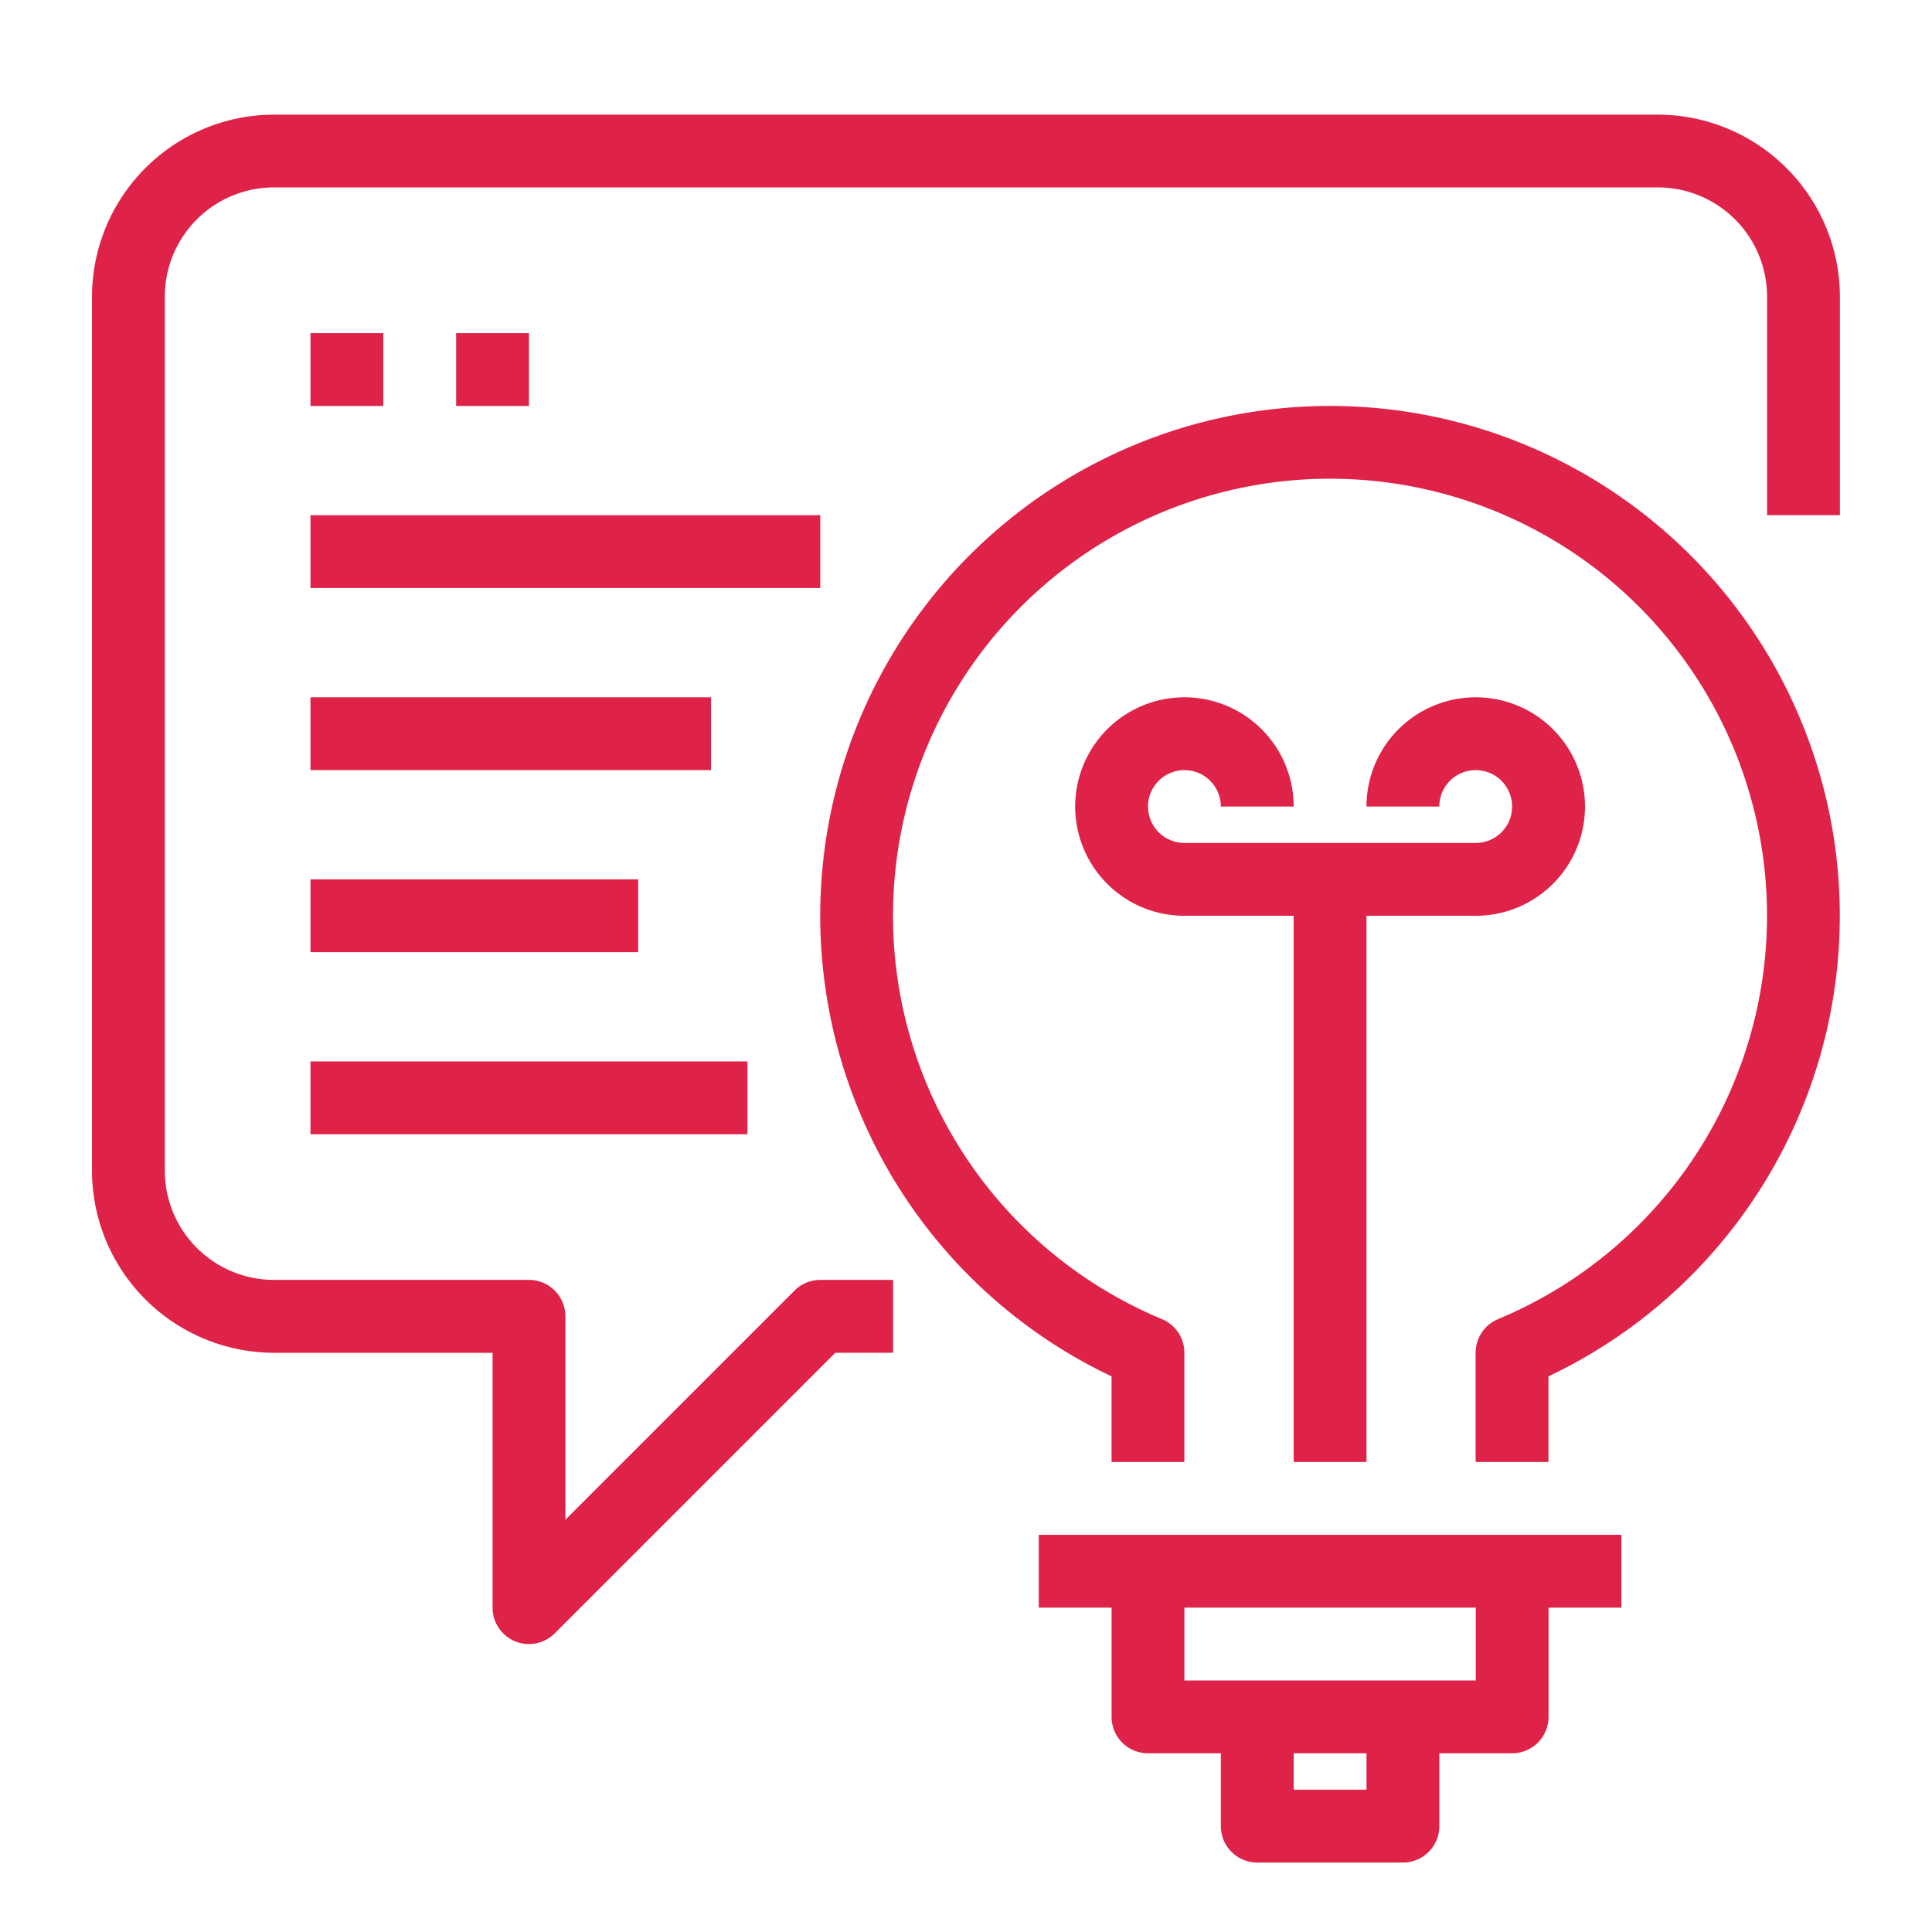
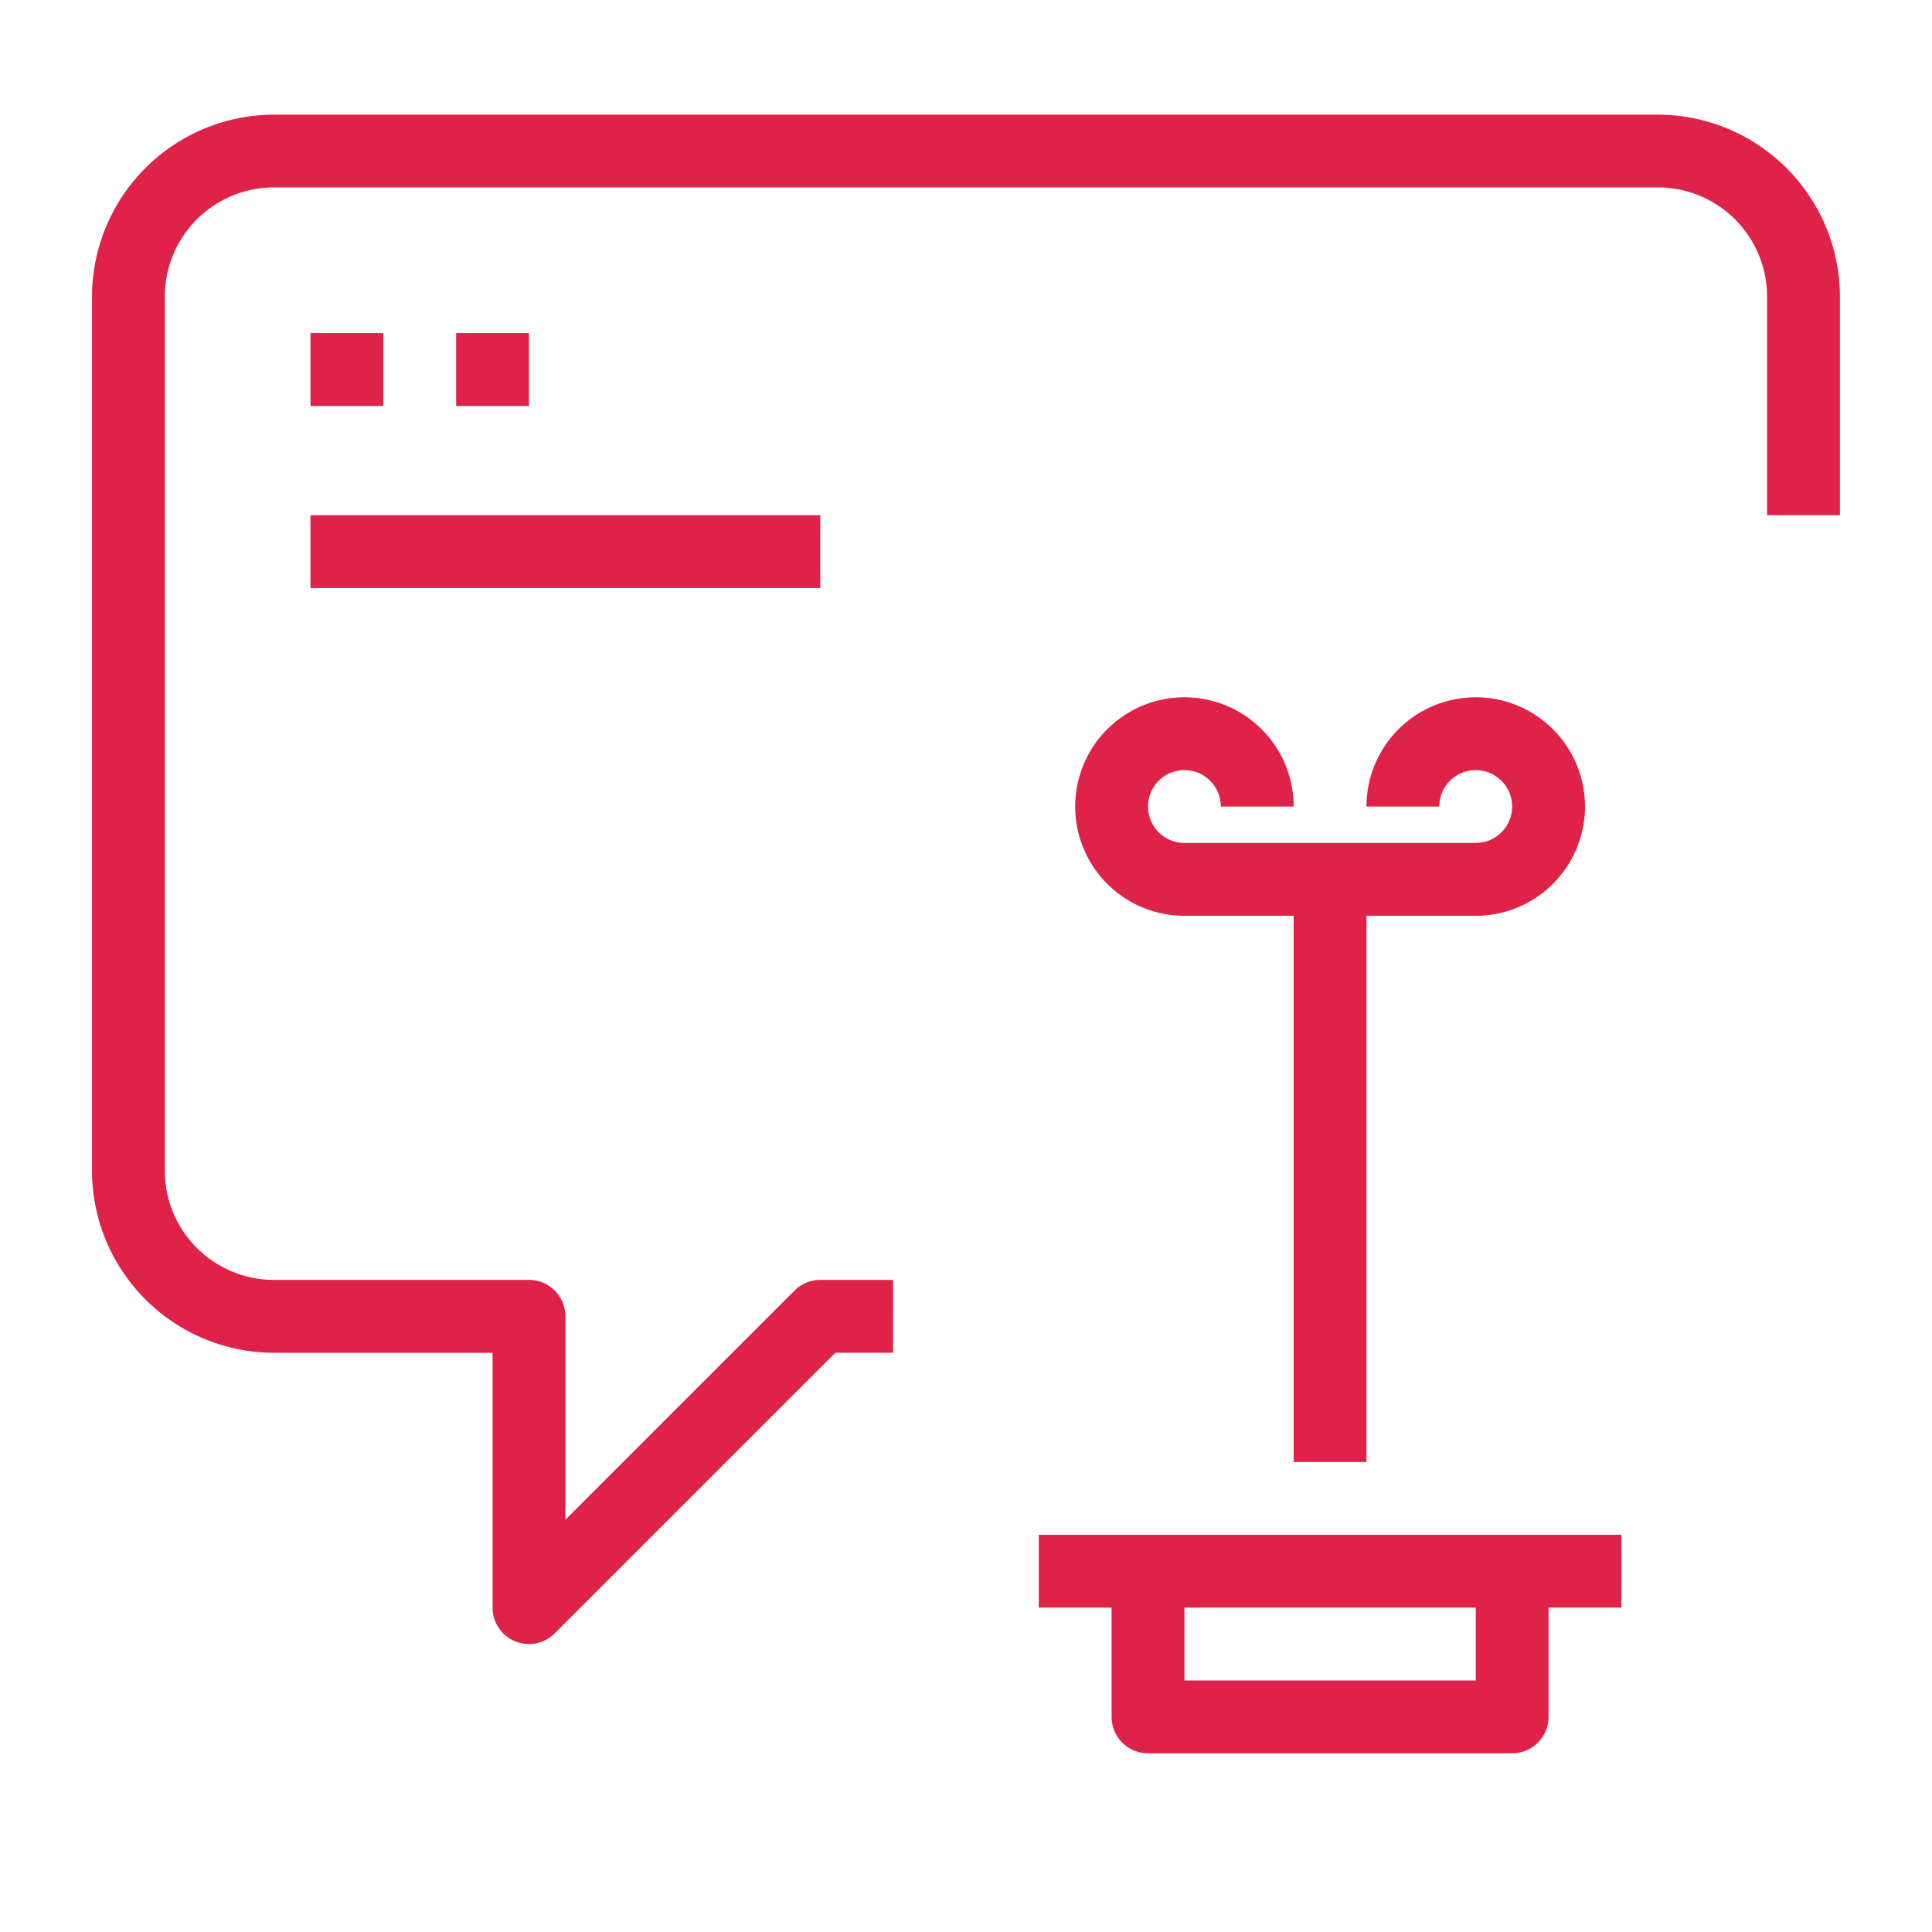
<svg xmlns="http://www.w3.org/2000/svg" width="84" height="84" viewBox="0 0 84 84">
  <defs>
    <clipPath id="clip-path">
      <rect id="Rectángulo_705" data-name="Rectángulo 705" width="84" height="84" transform="translate(1191 3032)" fill="none" stroke="#707070" stroke-width="1" />
    </clipPath>
  </defs>
  <g id="Enmascarar_grupo_38" data-name="Enmascarar grupo 38" transform="translate(-1191 -3032)" clip-path="url(#clip-path)">
    <g id="thinking" transform="translate(1195 3036.967)">
      <g id="Grupo_2237" data-name="Grupo 2237" transform="translate(49.08 69.68)">
        <g id="Grupo_2236" data-name="Grupo 2236">
-           <path id="Trazado_5018" data-name="Trazado 5018" d="M337,469.351v3.166h-3.166v-3.166h-3.166v4.75a1.583,1.583,0,0,0,1.583,1.583h6.333a1.583,1.583,0,0,0,1.583-1.583v-4.75Z" transform="translate(-330.667 -469.351)" fill="#de2248" />
-         </g>
+           </g>
      </g>
      <g id="Grupo_2239" data-name="Grupo 2239" transform="translate(0 0.018)">
        <g id="Grupo_2238" data-name="Grupo 2238" transform="translate(0 0)">
          <path id="Trazado_5019" data-name="Trazado 5019" d="M68.079.018H7.916A7.926,7.926,0,0,0,0,7.934v38a7.926,7.926,0,0,0,7.916,7.916h9.5V64.93a1.583,1.583,0,0,0,.977,1.463,1.563,1.563,0,0,0,.606.12,1.584,1.584,0,0,0,1.119-.464l12.2-12.2h2.511V50.681H31.664a1.584,1.584,0,0,0-1.119.464l-9.963,9.963V52.264A1.583,1.583,0,0,0,19,50.681H7.916a4.75,4.75,0,0,1-4.75-4.75v-38a4.75,4.75,0,0,1,4.75-4.75H68.079a4.75,4.75,0,0,1,4.75,4.75v9.5h3.167v-9.5A7.926,7.926,0,0,0,68.079.018Z" transform="translate(0 -0.018)" fill="#de2248" />
        </g>
      </g>
      <g id="Grupo_2241" data-name="Grupo 2241" transform="translate(31.659 12.678)">
        <g id="Grupo_2240" data-name="Grupo 2240">
-           <path id="Trazado_5020" data-name="Trazado 5020" d="M244.968,87.459a22.165,22.165,0,0,0-19,40.053v3.722h3.166v-4.75a1.583,1.583,0,0,0-.974-1.461,19,19,0,1,1,14.613,0,1.583,1.583,0,0,0-.974,1.461v4.75h3.166v-3.722a22.165,22.165,0,0,0,0-40.053Z" transform="translate(-213.299 -85.315)" fill="#de2248" />
-         </g>
+           </g>
      </g>
      <g id="Grupo_2243" data-name="Grupo 2243" transform="translate(44.33 63.347)">
        <g id="Grupo_2242" data-name="Grupo 2242">
          <path id="Trazado_5021" data-name="Trazado 5021" d="M314.5,426.684v4.75H301.833v-4.75h-3.166v6.333a1.583,1.583,0,0,0,1.583,1.583h15.832a1.583,1.583,0,0,0,1.583-1.583v-6.333Z" transform="translate(-298.667 -426.684)" fill="#de2248" />
        </g>
      </g>
      <g id="Grupo_2245" data-name="Grupo 2245" transform="translate(41.164 61.764)">
        <g id="Grupo_2244" data-name="Grupo 2244">
          <rect id="Rectángulo_637" data-name="Rectángulo 637" width="25.332" height="3.166" fill="#de2248" />
        </g>
      </g>
      <g id="Grupo_2247" data-name="Grupo 2247" transform="translate(42.747 25.35)">
        <g id="Grupo_2246" data-name="Grupo 2246">
          <path id="Trazado_5022" data-name="Trazado 5022" d="M305.415,170.684a4.75,4.75,0,0,0-4.75,4.75h3.166a1.583,1.583,0,1,1,1.583,1.583H292.75a1.583,1.583,0,1,1,1.583-1.583H297.5a4.75,4.75,0,1,0-4.75,4.75h12.666a4.75,4.75,0,0,0,0-9.5Z" transform="translate(-288 -170.684)" fill="#de2248" />
        </g>
      </g>
      <g id="Grupo_2249" data-name="Grupo 2249" transform="translate(52.246 33.266)">
        <g id="Grupo_2248" data-name="Grupo 2248">
          <rect id="Rectángulo_638" data-name="Rectángulo 638" width="3.166" height="25.332" fill="#de2248" />
        </g>
      </g>
      <g id="Grupo_2251" data-name="Grupo 2251" transform="translate(9.499 9.517)">
        <g id="Grupo_2250" data-name="Grupo 2250">
          <rect id="Rectángulo_639" data-name="Rectángulo 639" width="3.166" height="3.166" fill="#de2248" />
        </g>
      </g>
      <g id="Grupo_2253" data-name="Grupo 2253" transform="translate(15.832 9.517)">
        <g id="Grupo_2252" data-name="Grupo 2252">
          <rect id="Rectángulo_640" data-name="Rectángulo 640" width="3.166" height="3.166" fill="#de2248" />
        </g>
      </g>
      <g id="Grupo_2255" data-name="Grupo 2255" transform="translate(9.499 17.433)">
        <g id="Grupo_2254" data-name="Grupo 2254">
          <rect id="Rectángulo_641" data-name="Rectángulo 641" width="22.165" height="3.166" fill="#de2248" />
        </g>
      </g>
      <g id="Grupo_2257" data-name="Grupo 2257" transform="translate(9.499 25.35)">
        <g id="Grupo_2256" data-name="Grupo 2256">
-           <rect id="Rectángulo_642" data-name="Rectángulo 642" width="17.415" height="3.166" fill="#de2248" />
-         </g>
+           </g>
      </g>
      <g id="Grupo_2259" data-name="Grupo 2259" transform="translate(9.499 33.266)">
        <g id="Grupo_2258" data-name="Grupo 2258">
-           <rect id="Rectángulo_643" data-name="Rectángulo 643" width="14.249" height="3.166" fill="#de2248" />
-         </g>
+           </g>
      </g>
      <g id="Grupo_2261" data-name="Grupo 2261" transform="translate(9.499 41.182)">
        <g id="Grupo_2260" data-name="Grupo 2260">
-           <rect id="Rectángulo_644" data-name="Rectángulo 644" width="18.999" height="3.166" fill="#de2248" />
-         </g>
+           </g>
      </g>
    </g>
  </g>
</svg>